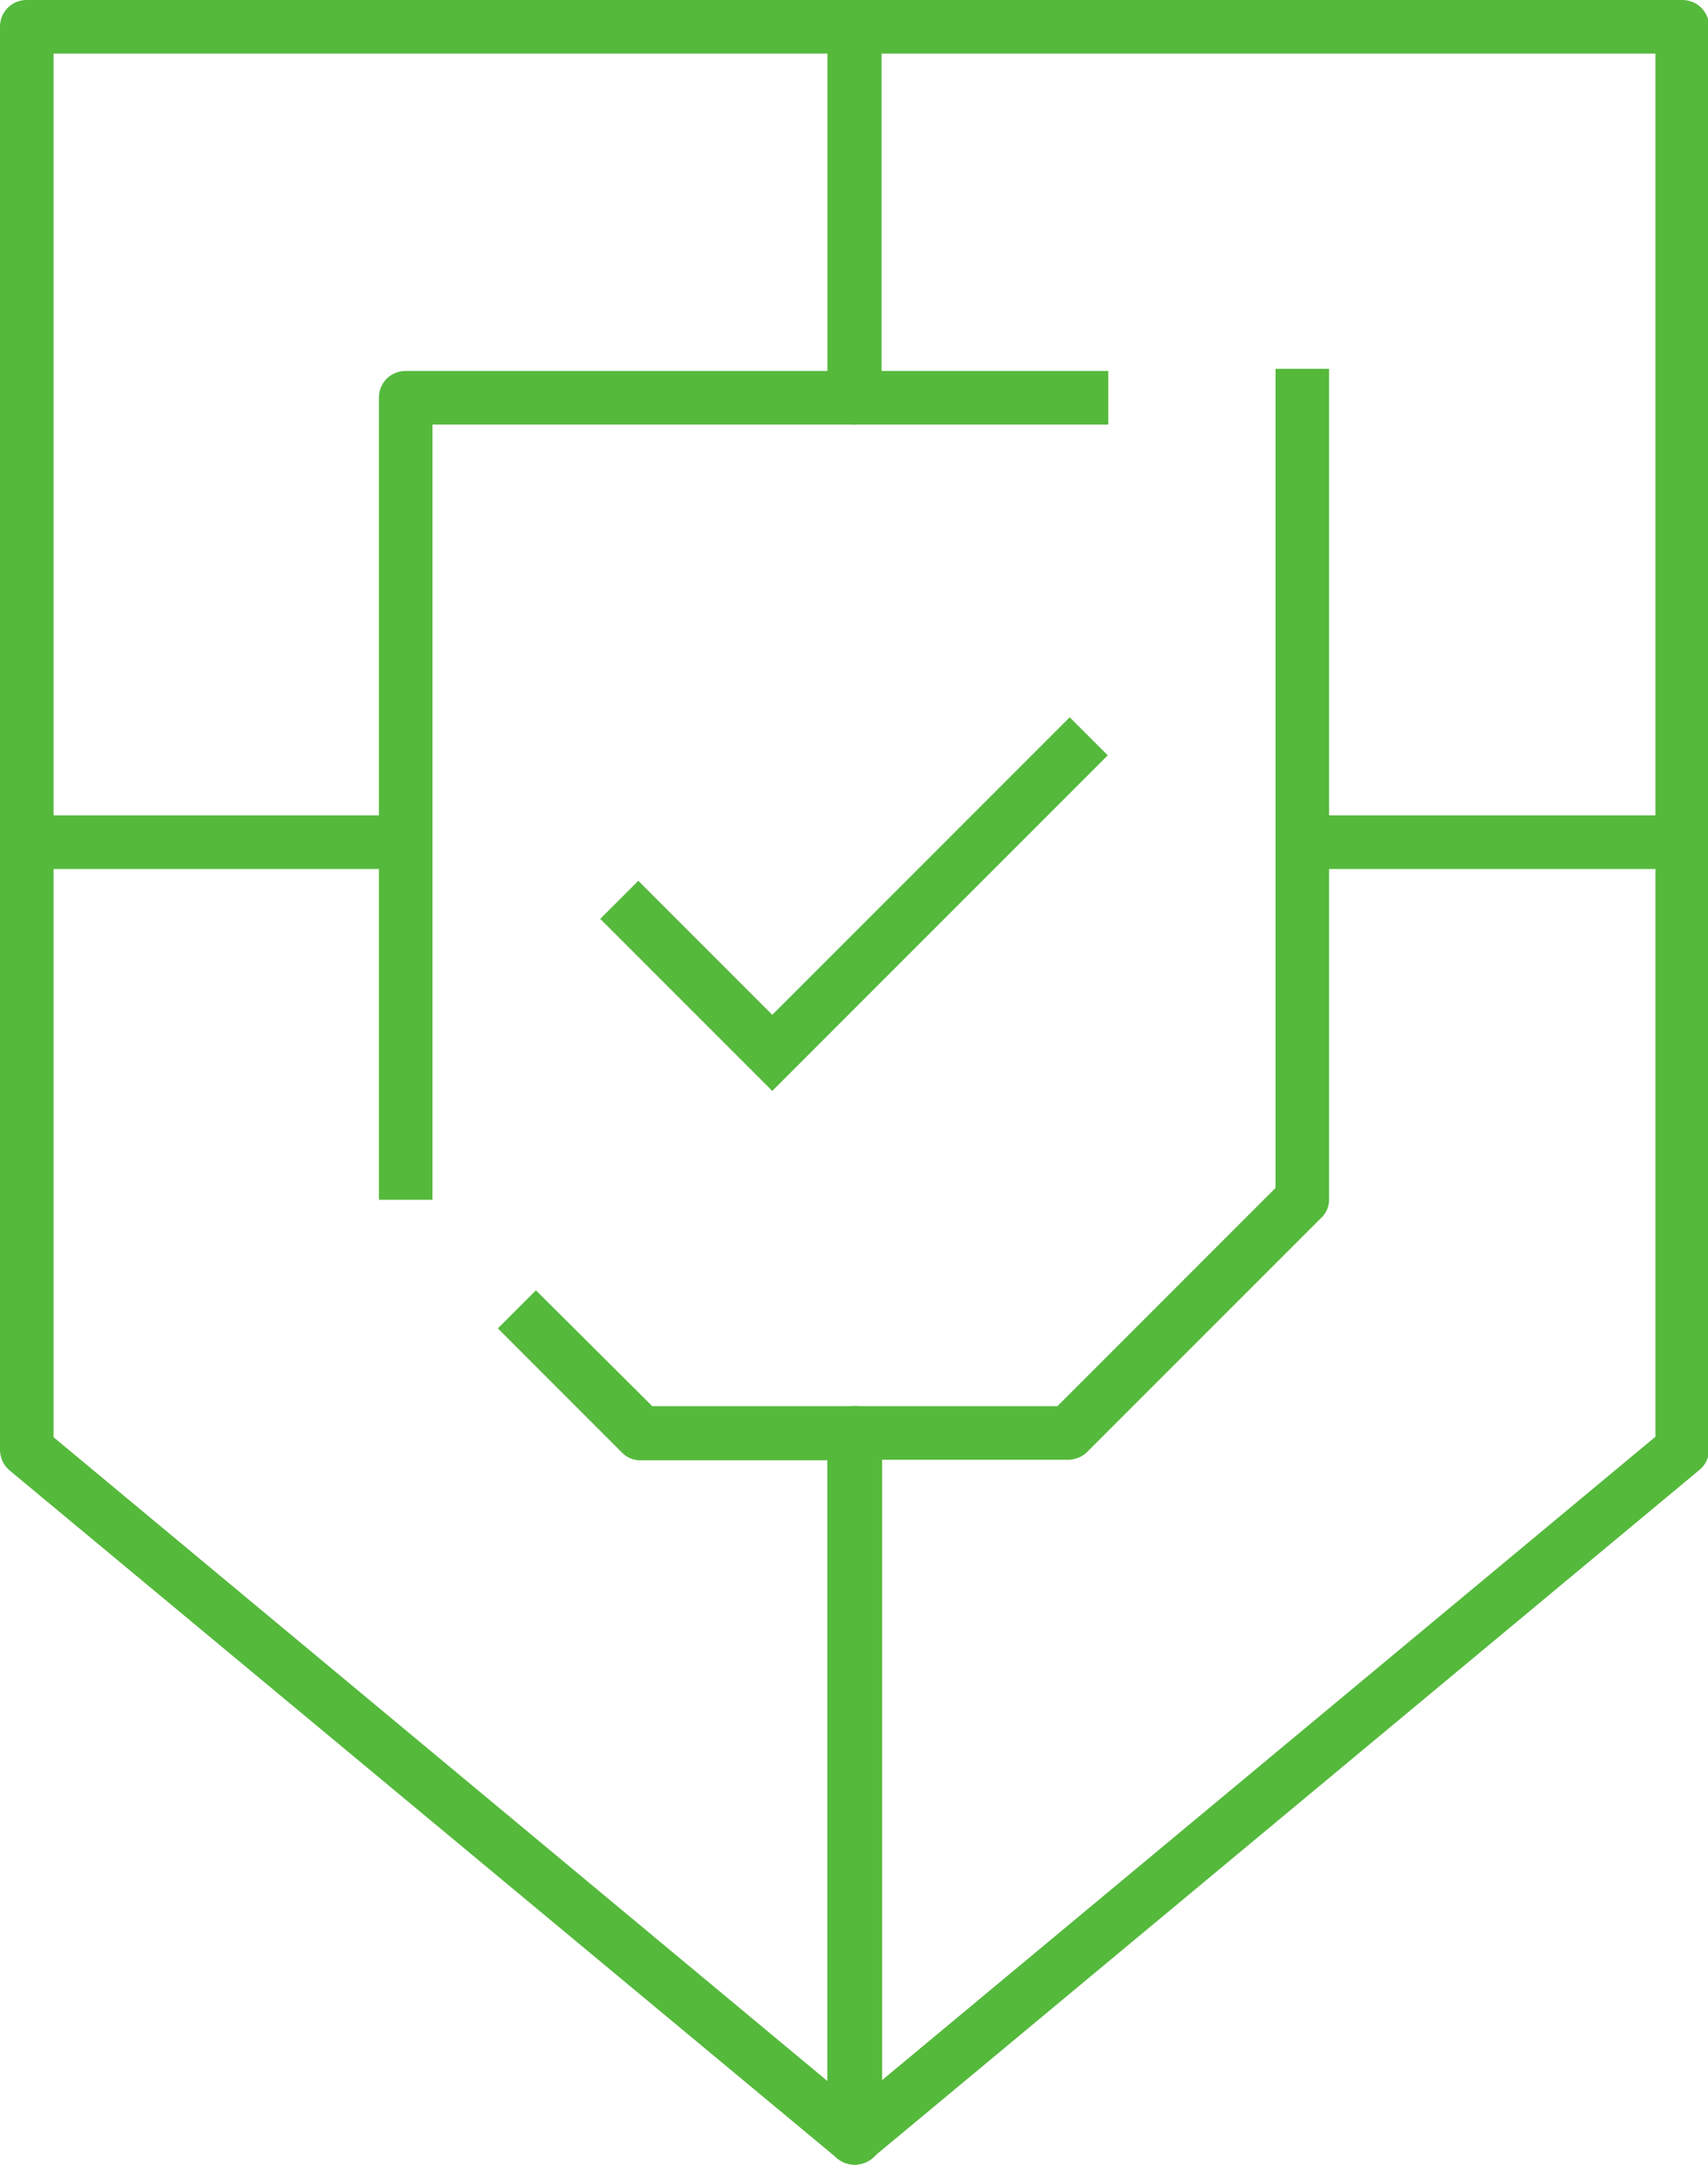
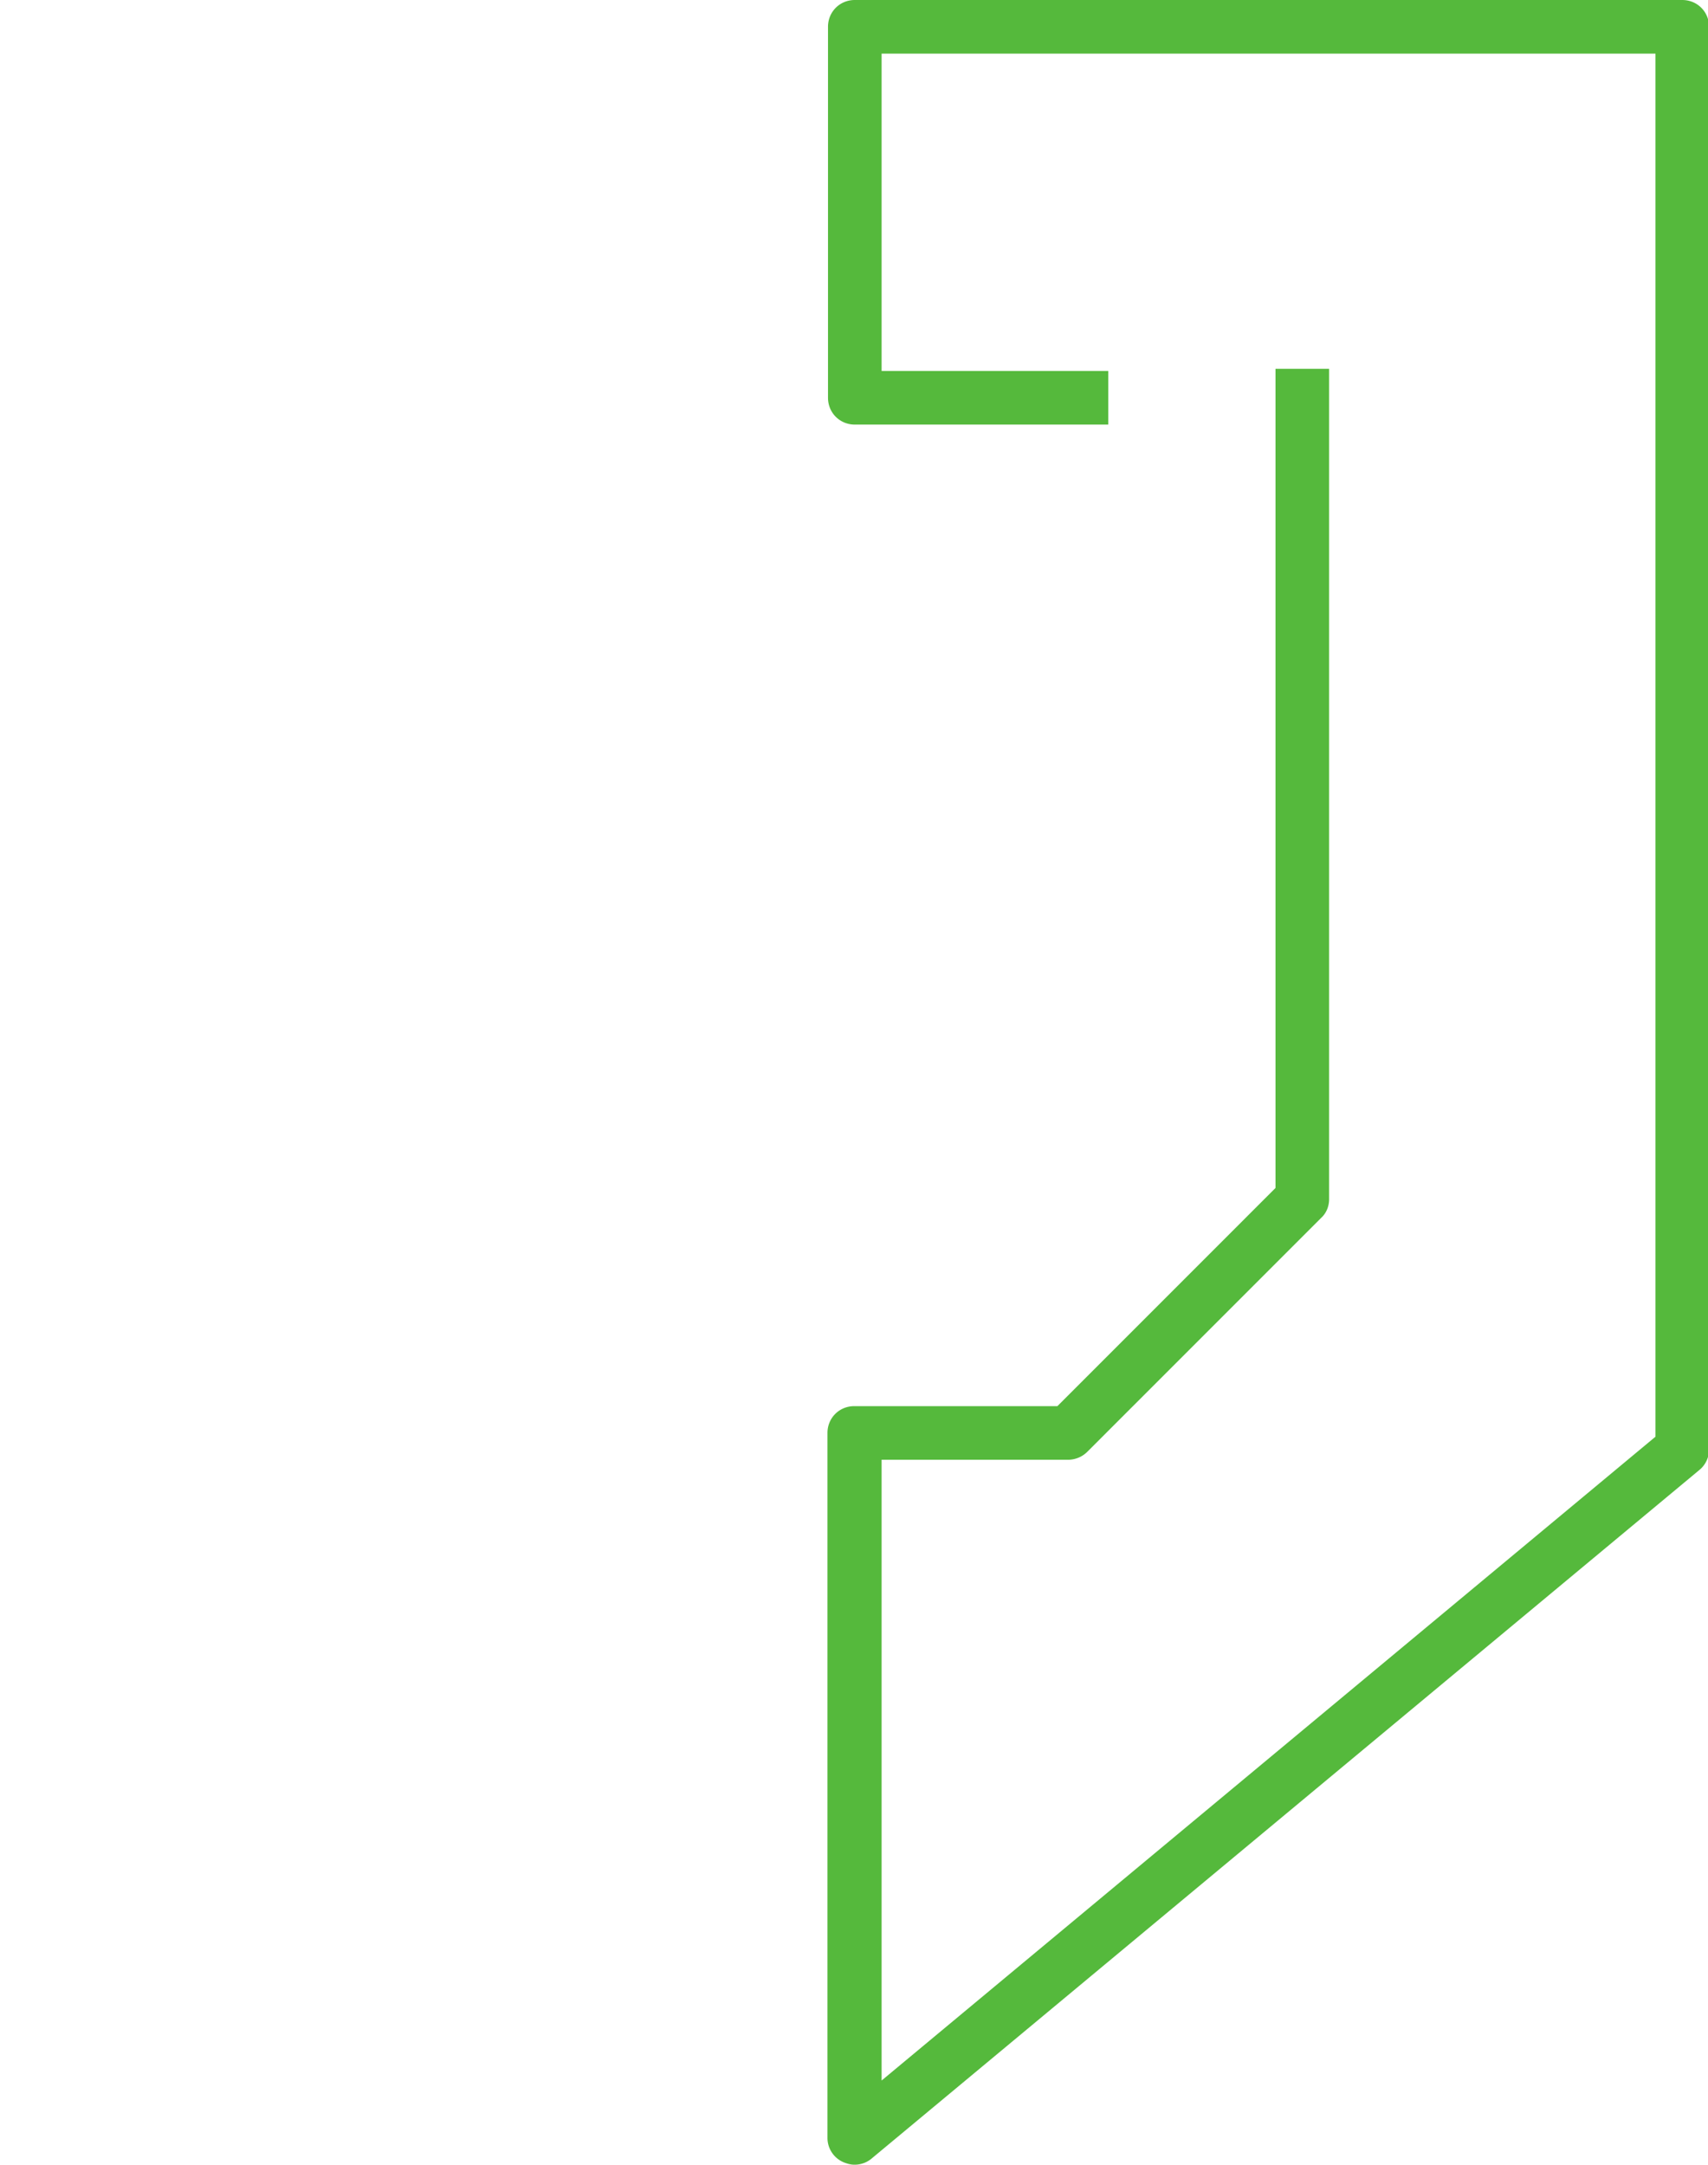
<svg xmlns="http://www.w3.org/2000/svg" id="Camada_1" data-name="Camada 1" viewBox="0 0 31.87 40.38">
  <defs>
    <style>.cls-1{fill:#55b93c;stroke-width:0}</style>
  </defs>
-   <path d="M.5 15.21h7.07v1H.5zm23.8 0h7.07v1H24.3z" class="cls-1" />
-   <path d="M15.94 40.38a.49.49 0 0 1-.32-.12L.18 27.43a.51.51 0 0 1-.18-.38V.5C0 .22.22 0 .5 0h15.44c.28 0 .5.22.5.5v6.92c0 .28-.22.5-.5.5H8.07v14.46h-1V7.42c0-.28.22-.5.5-.5h7.87V1H1v25.81l14.44 12.01V27.24h-3.49a.47.47 0 0 1-.35-.15l-2.31-2.31.71-.71 2.17 2.16h3.79c.28 0 .5.22.5.5v13.15c0 .19-.11.37-.29.45-.07.03-.14.05-.21.05Z" class="cls-1" />
  <path d="M15.94 40.38c-.07 0-.14-.02-.21-.05a.493.493 0 0 1-.29-.45V26.73c0-.28.22-.5.5-.5h3.79l4.07-4.07V6.88h1v15.49c0 .13-.05.26-.15.35l-4.36 4.36a.51.51 0 0 1-.35.15h-3.49v11.58L30.89 26.8V1H16.45v5.92h4.23v1h-4.73c-.28 0-.5-.22-.5-.5V.5c0-.28.22-.5.5-.5h15.44c.28 0 .5.22.5.5v26.54c0 .15-.07.29-.18.38L16.27 40.26a.49.49 0 0 1-.32.12Z" class="cls-1" />
-   <path d="m14.41 20.35-3.21-3.21.71-.71 2.5 2.5 5.55-5.55.71.71-6.26 6.26z" class="cls-1" />
</svg>